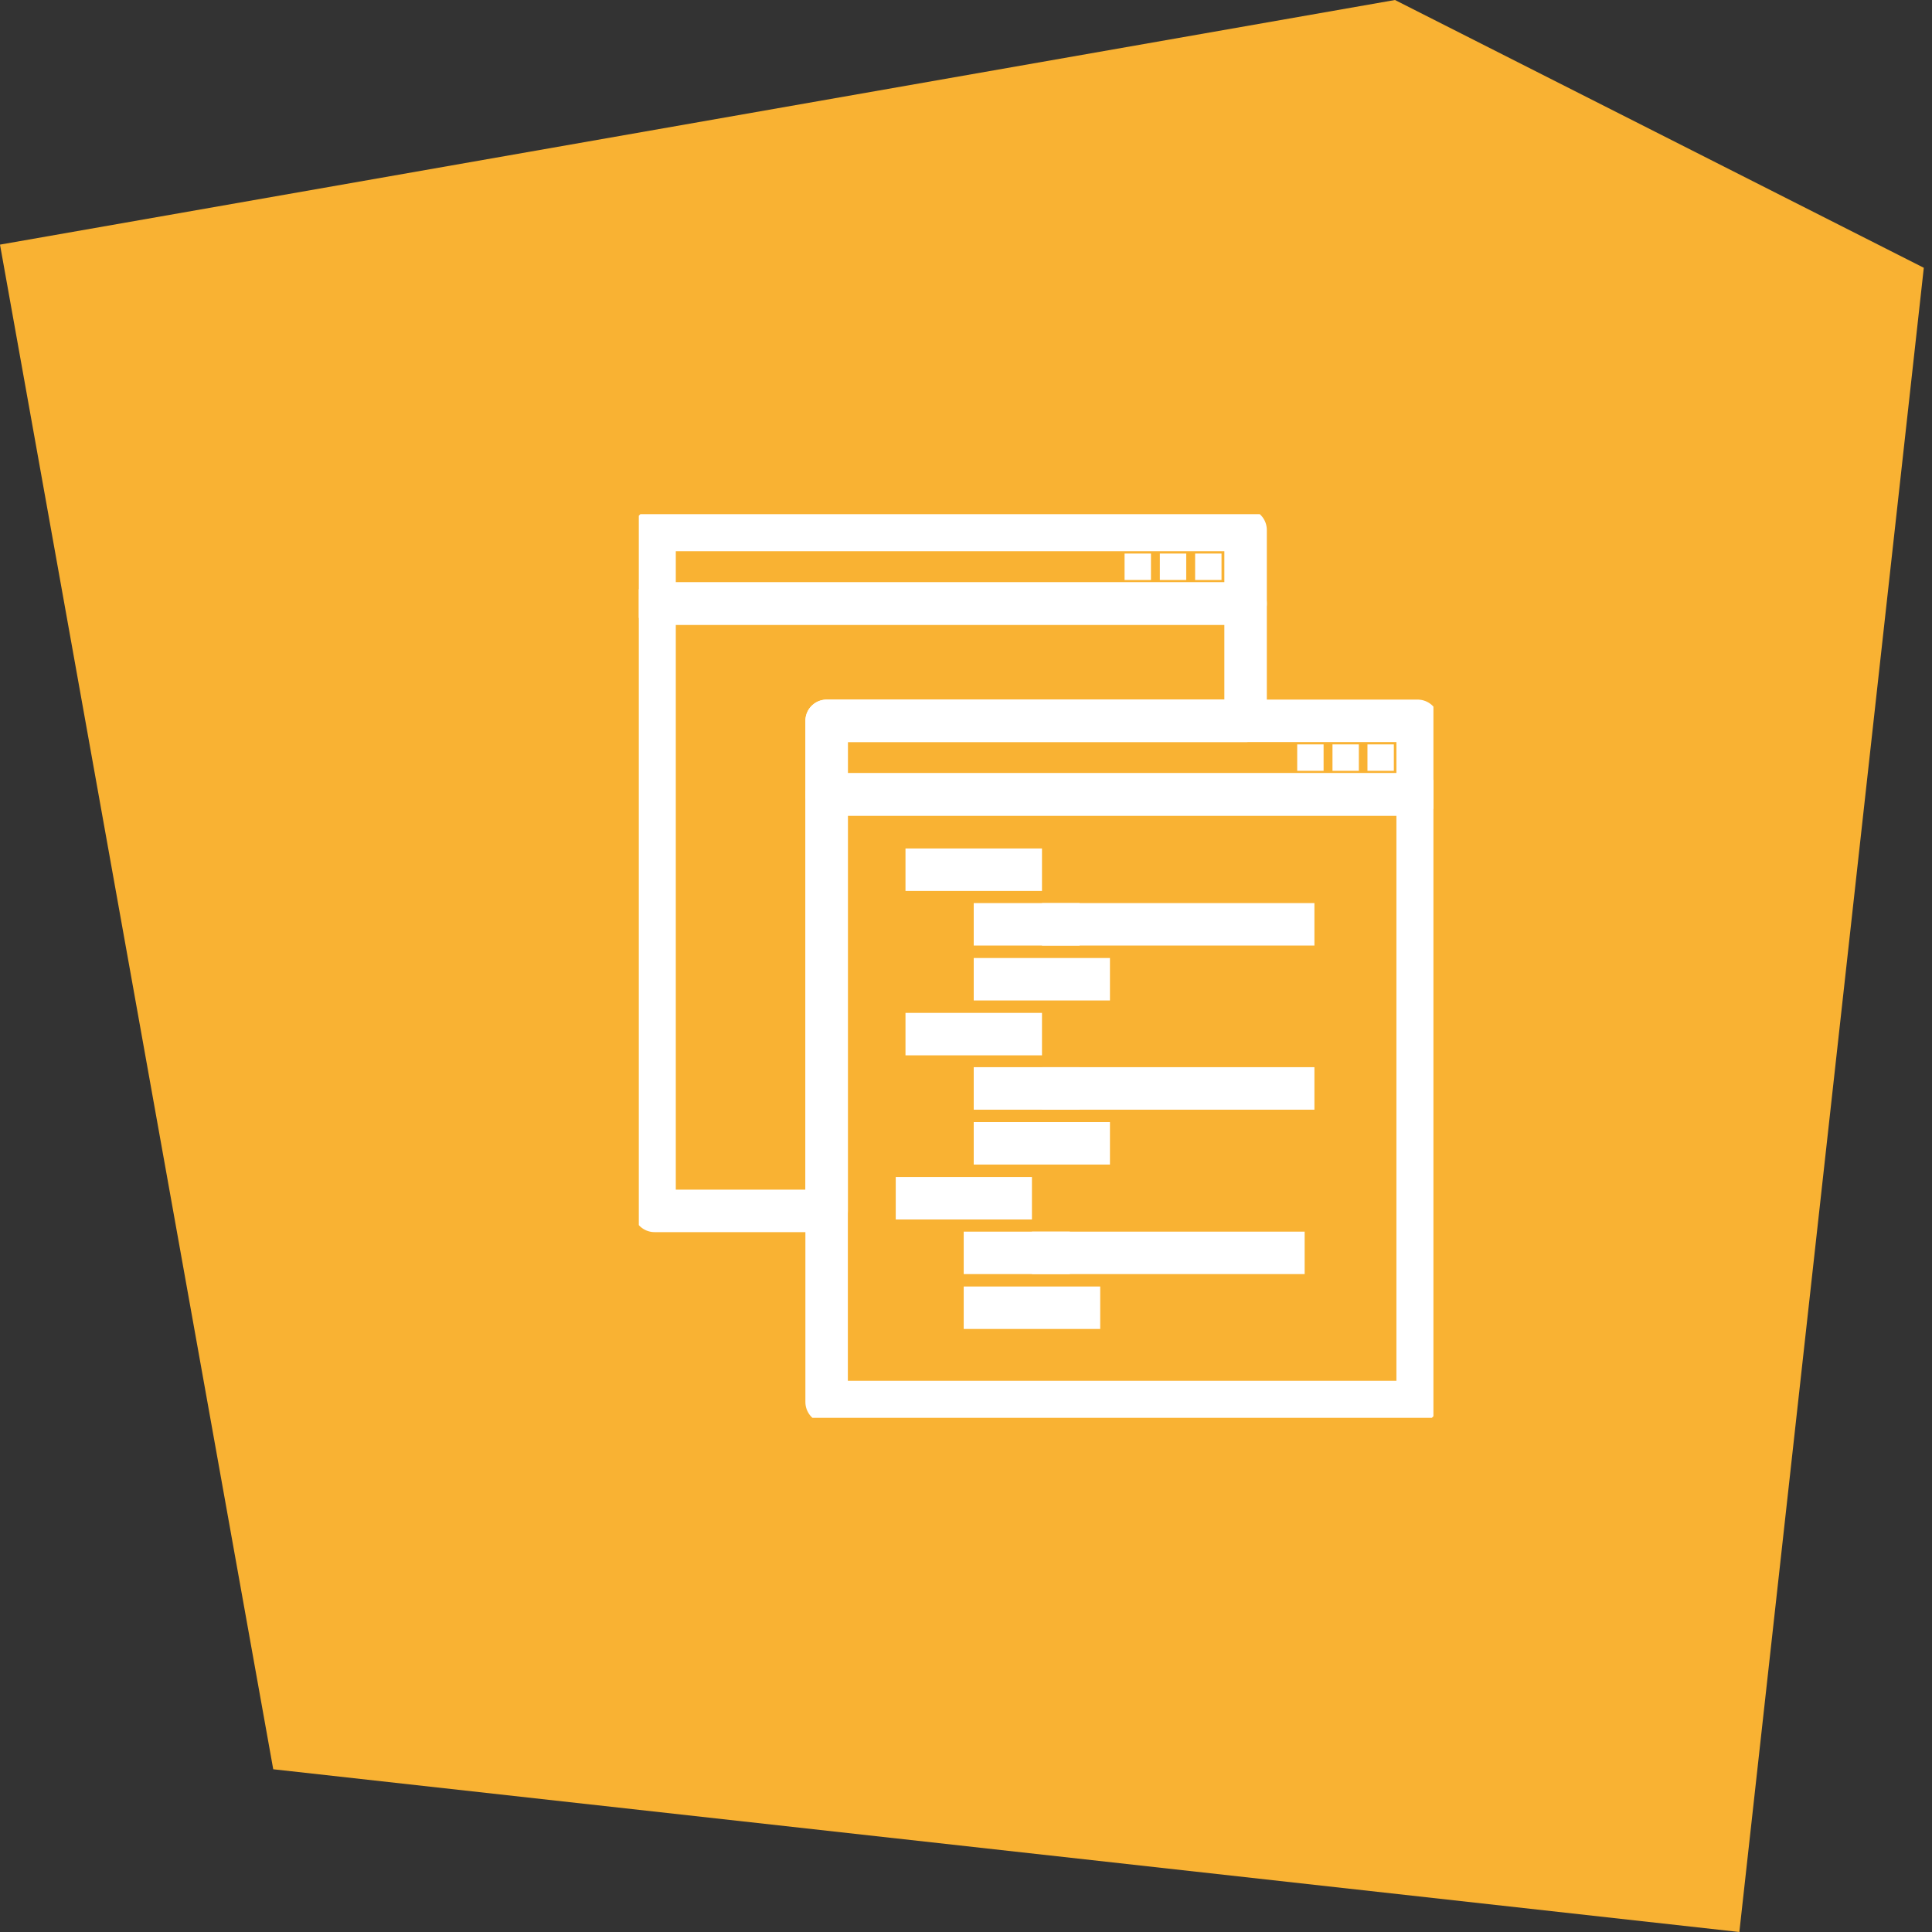
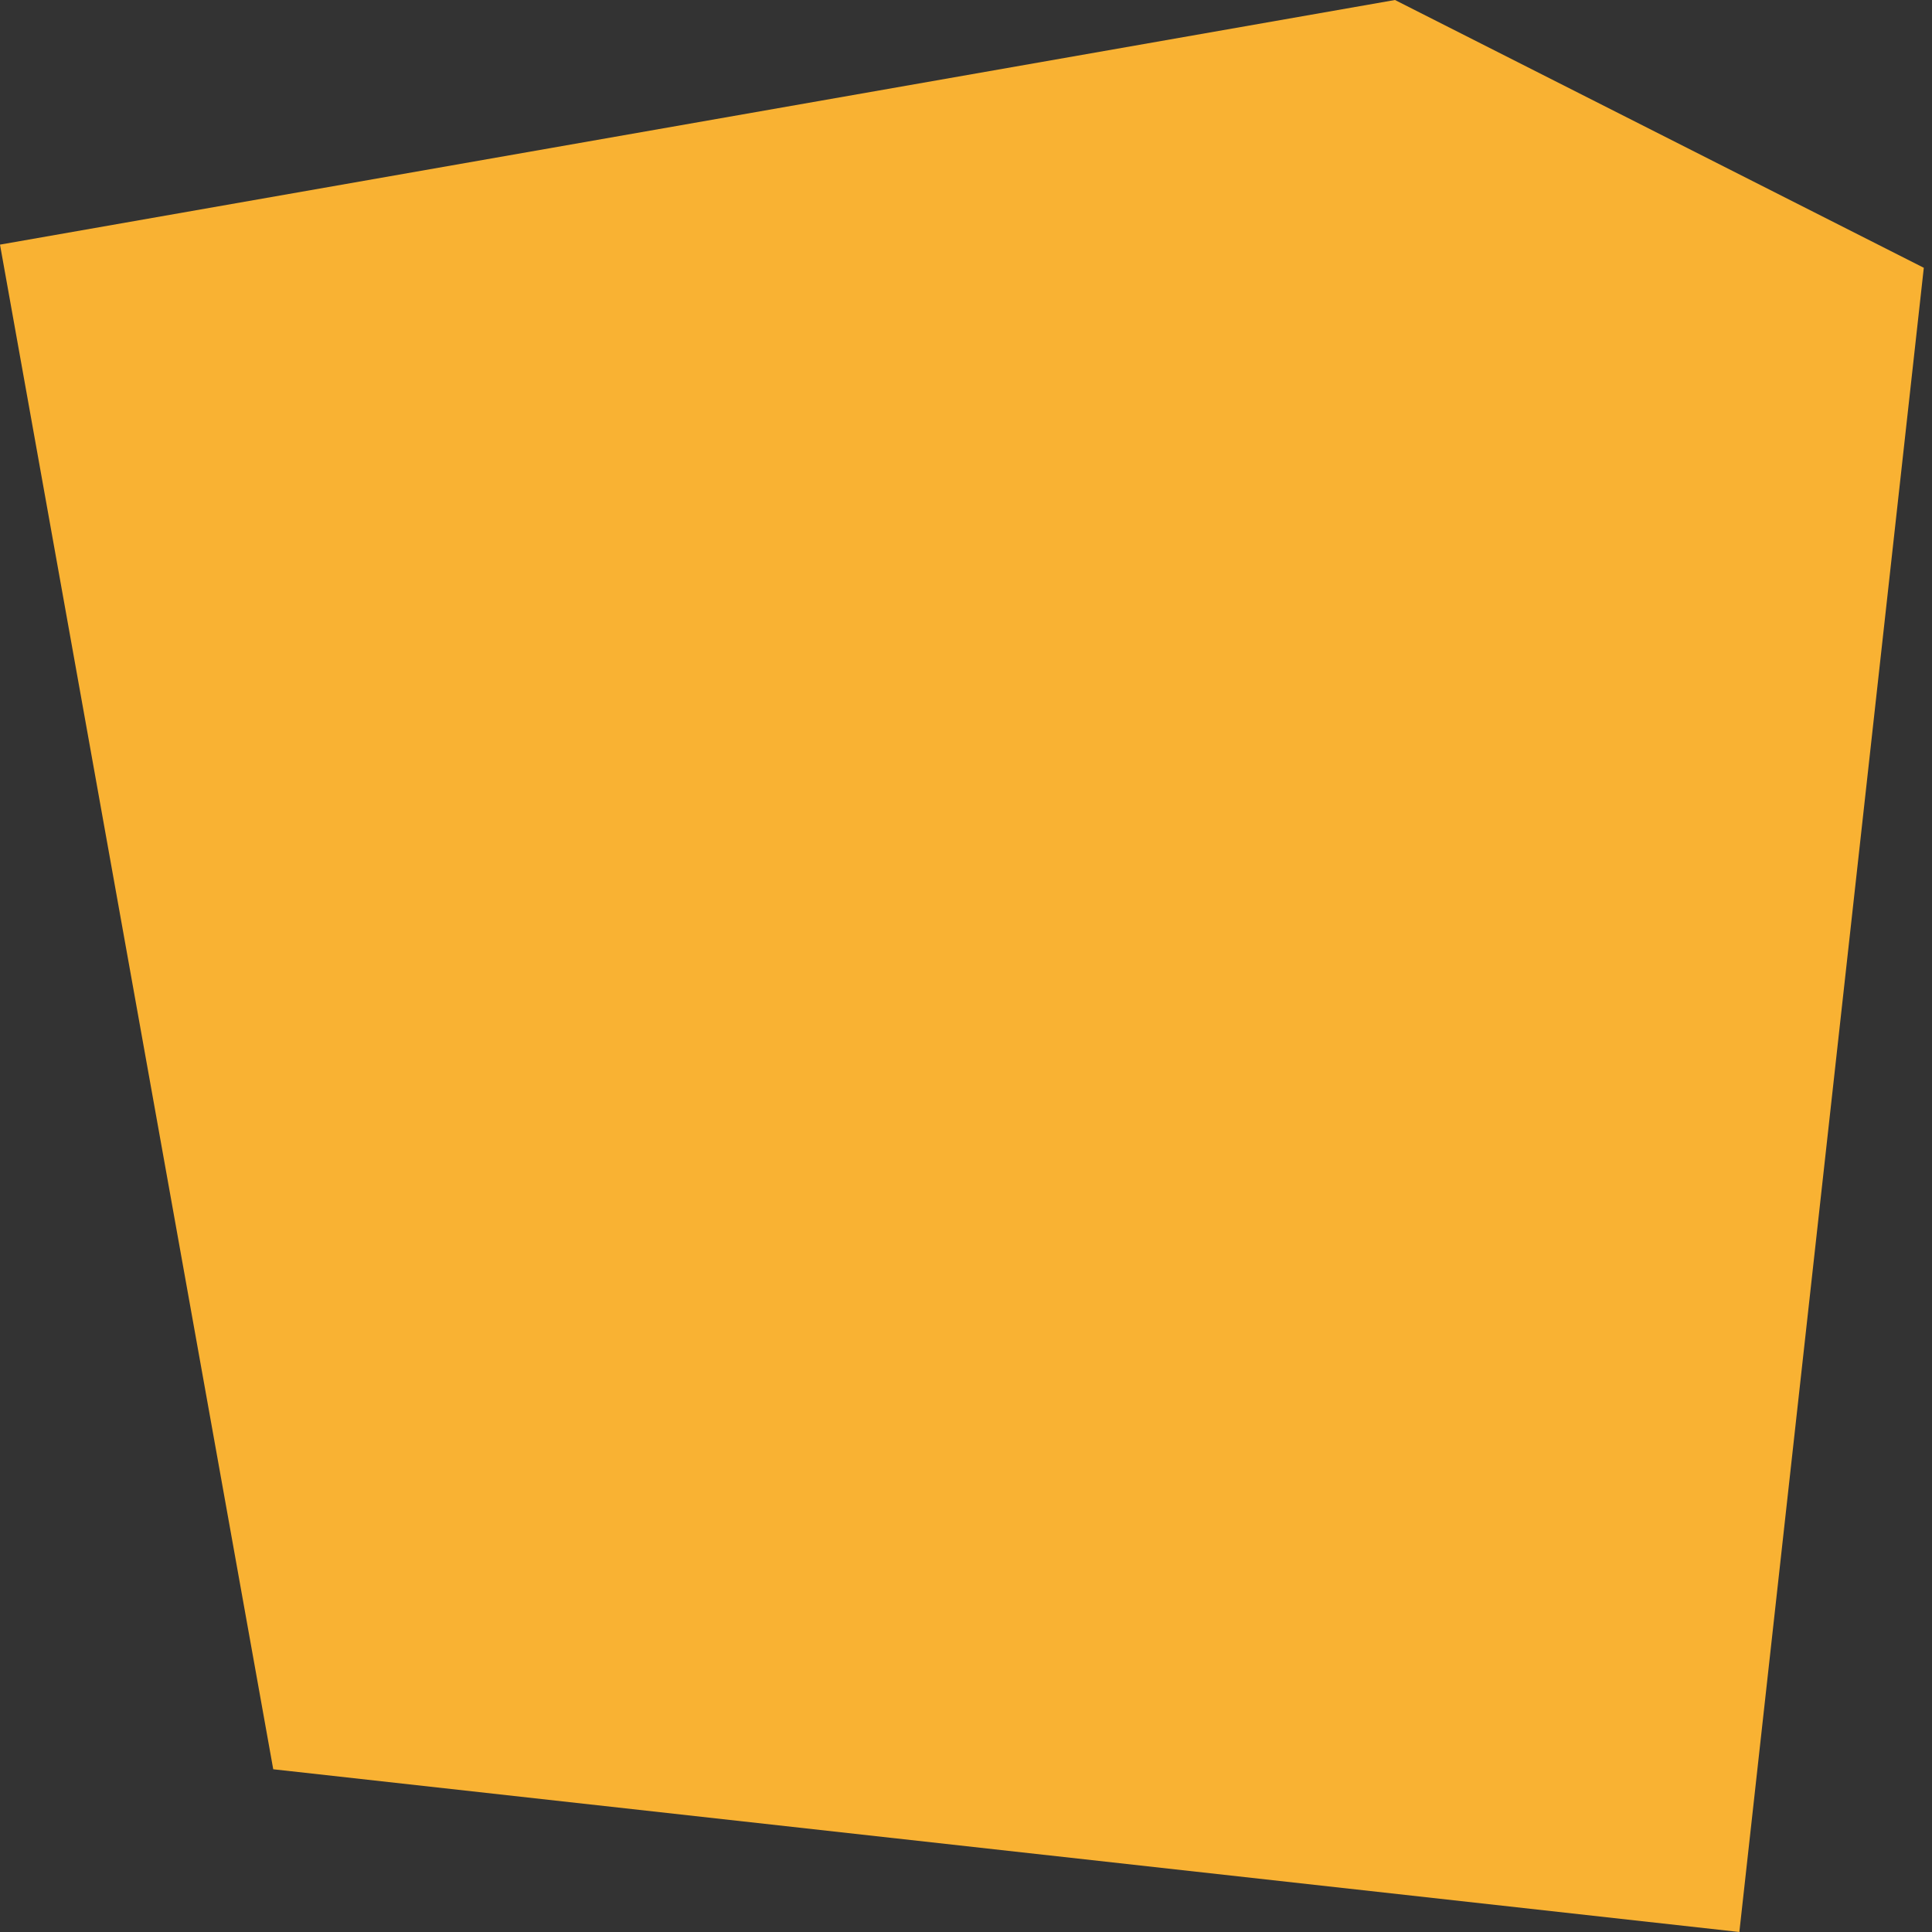
<svg xmlns="http://www.w3.org/2000/svg" width="91" height="91" viewBox="0 0 91 91" fill="none">
  <rect x="0" y="0" width="91" height="91" fill="#333333" stroke="none" />
  <g clip-path="url(#clip0_48_105)">
    <path d="M65.705 0L0 11.522L12.87 83.335L81.926 91L90.614 12.613L65.705 0Z" fill="#F9B233" />
    <g clip-path="url(#clip1_48_105)">
      <path d="M58.669 24.962H30.831V28.428H58.669V24.962Z" stroke="white" stroke-width="2" stroke-linecap="round" stroke-linejoin="round" />
      <path d="M38.936 33.952H58.669V28.428H30.831V57.035H38.936V37.418V33.952Z" stroke="white" stroke-width="2" stroke-linecap="round" stroke-linejoin="round" />
      <path d="M38.935 37.418V57.035V66.038H66.773V37.418H38.935Z" stroke="white" stroke-width="2" stroke-linecap="round" stroke-linejoin="round" />
      <path d="M58.669 33.952H38.935V37.418H66.773V33.952H58.669Z" stroke="white" stroke-width="2" stroke-linecap="round" stroke-linejoin="round" />
      <path d="M42.65 40.965H49.079" stroke="white" stroke-width="2" stroke-linejoin="round" />
      <path d="M45.864 46.123H52.28" stroke="white" stroke-width="2" stroke-linejoin="round" />
      <path d="M61.911 43.537H49.079" stroke="white" stroke-width="2" stroke-linejoin="round" />
      <path d="M42.65 48.709H49.079" stroke="white" stroke-width="2" stroke-linejoin="round" />
      <path d="M45.864 53.853H52.28" stroke="white" stroke-width="2" stroke-linejoin="round" />
-       <path d="M61.911 51.267H49.079" stroke="white" stroke-width="2" stroke-linejoin="round" />
      <path d="M50.849 43.537H45.864" stroke="white" stroke-width="2" stroke-linejoin="round" />
      <path d="M50.849 51.267H45.864" stroke="white" stroke-width="2" stroke-linejoin="round" />
      <path d="M42.191 56.439H48.606" stroke="white" stroke-width="2" stroke-linejoin="round" />
      <path d="M45.392 61.597H51.821" stroke="white" stroke-width="2" stroke-linejoin="round" />
      <path d="M61.451 59.011H48.606" stroke="white" stroke-width="2" stroke-linejoin="round" />
      <path d="M50.389 59.011H45.392" stroke="white" stroke-width="2" stroke-linejoin="round" />
-       <path d="M62.343 35.062H61.1V36.307H62.343V35.062Z" fill="white" />
      <path d="M64.004 35.062H62.762V36.307H64.004V35.062Z" fill="white" />
      <path d="M65.652 35.062H64.409V36.307H65.652V35.062Z" fill="white" />
      <path d="M54.212 26.073H52.969V27.318H54.212V26.073Z" fill="white" />
      <path d="M55.873 26.073H54.631V27.318H55.873V26.073Z" fill="white" />
      <path d="M57.535 26.073H56.292V27.318H57.535V26.073Z" fill="white" />
    </g>
  </g>
  <defs>
    <clipPath id="clip0_48_105">
      <rect width="91" height="91" fill="white" />
    </clipPath>
    <clipPath id="clip1_48_105">
-       <rect width="37.427" height="42.565" fill="white" transform="translate(30.089 24.218)" />
-     </clipPath>
+       </clipPath>
  </defs>
</svg>